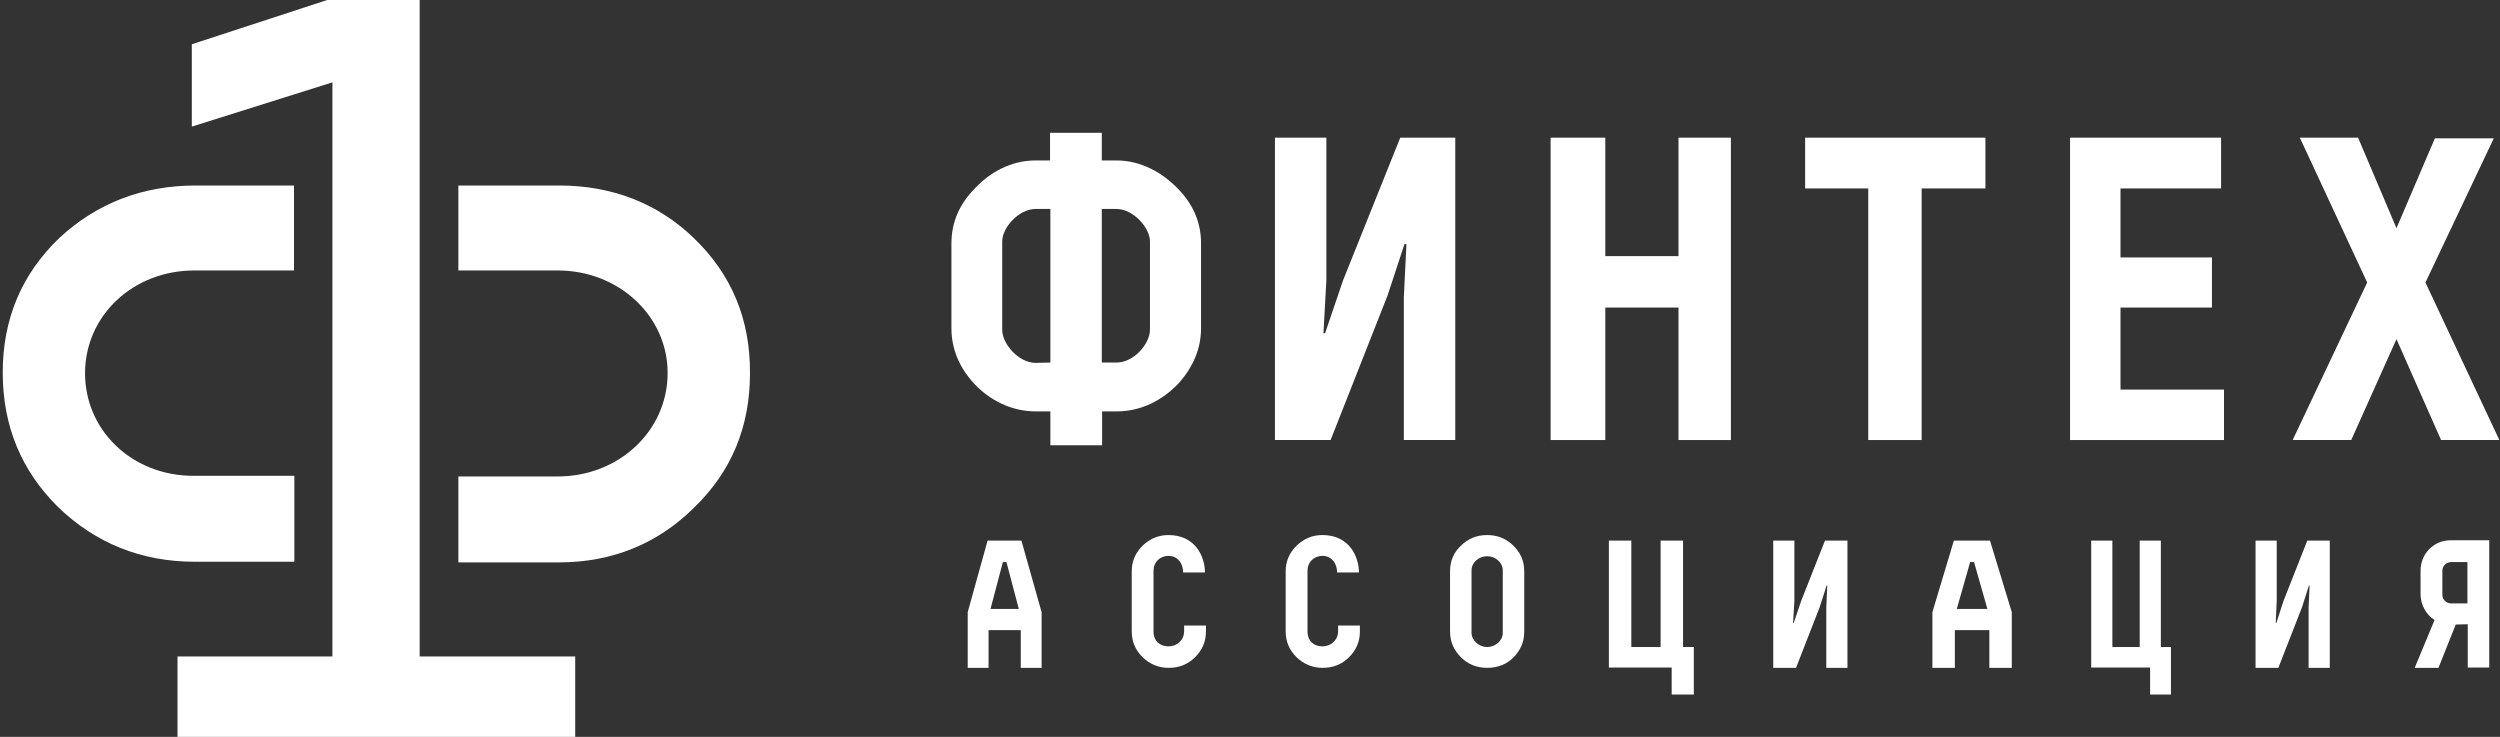
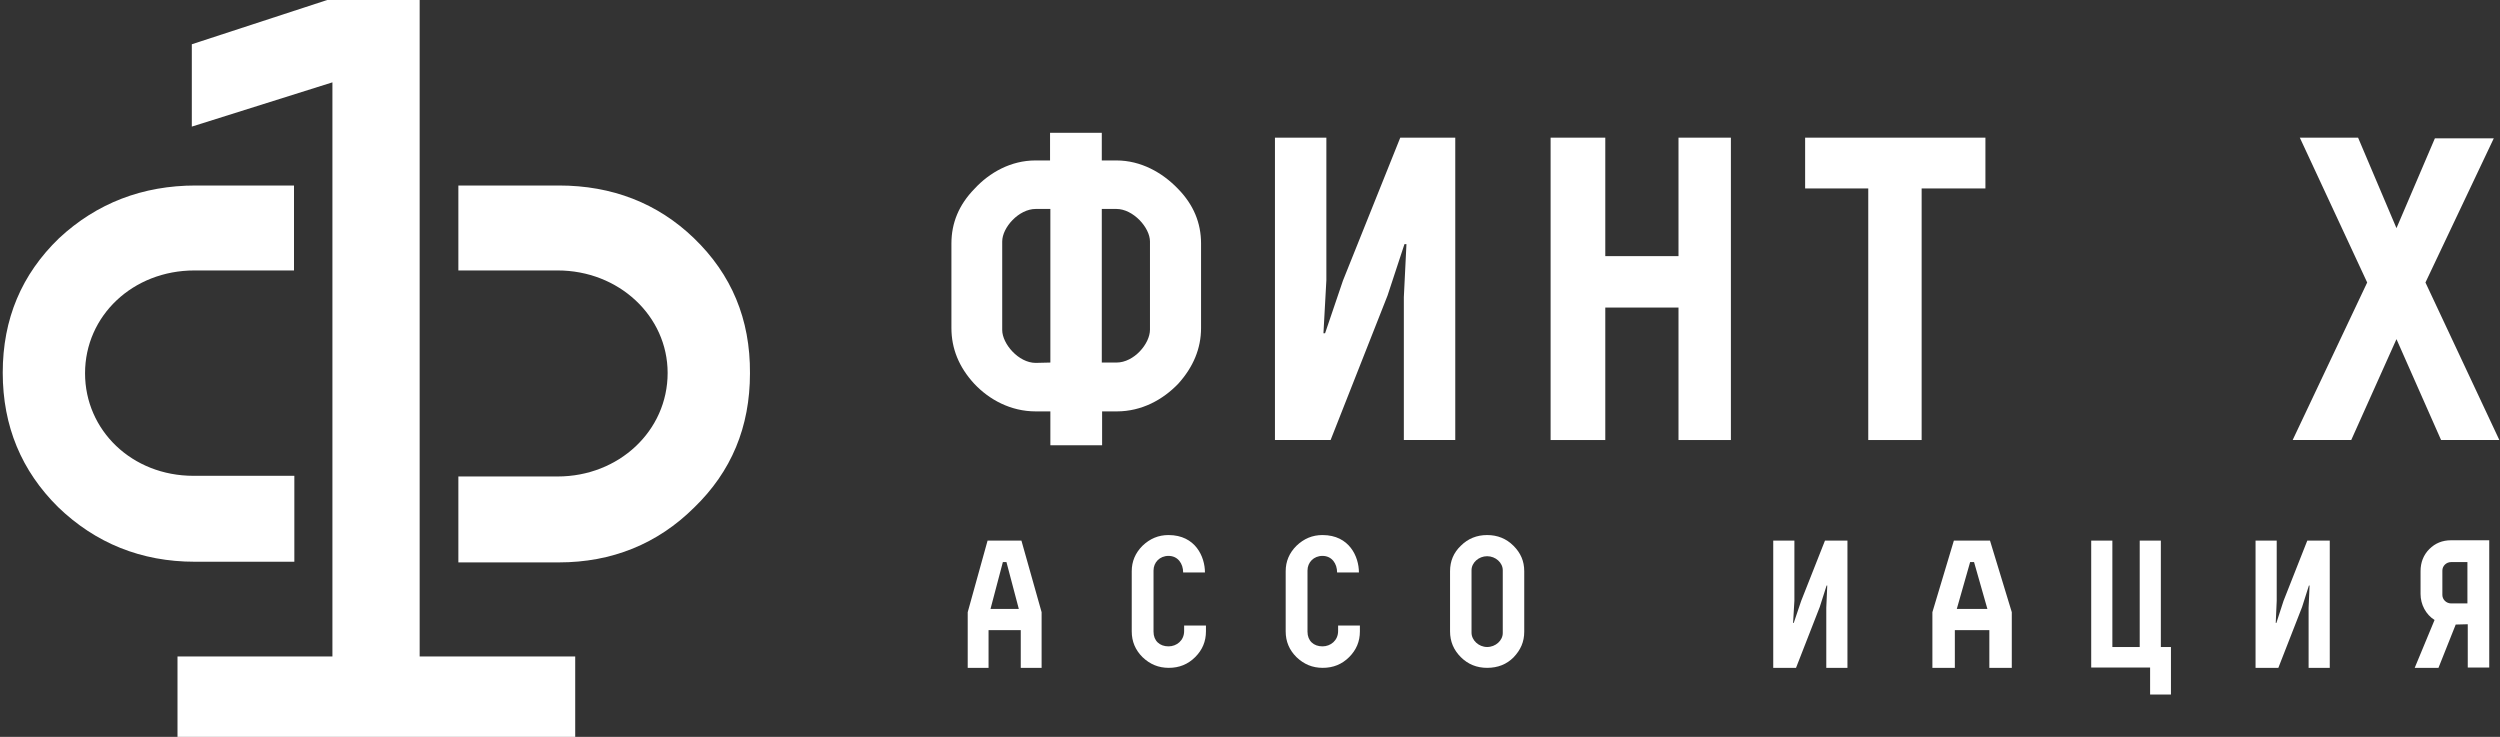
<svg xmlns="http://www.w3.org/2000/svg" width="95" height="28" viewBox="0 0 95 28" fill="none">
  <rect x="0" y="0" width="95" height="28" fill="#333333" stroke="none" />
  <g clip-path="url(#clip0_1924_3012)">
    <path d="M51.033 10.661L50.353 12.664H50.291L50.402 10.648V5.231H48.448V16.721H50.563L52.727 11.23L53.37 9.276H53.445L53.346 11.291V16.721H55.3V5.231H53.21L51.033 10.661Z" fill="white" />
    <path d="M63.783 9.733H61.001V5.231H58.923V16.721H61.001V11.687H63.783V16.721H65.774V5.231H63.783V9.733Z" fill="white" />
    <path d="M68.595 7.161H70.994V16.721H73.022V7.161H75.446V5.231H68.595V7.161Z" fill="white" />
-     <path d="M80.579 11.687H84.054V9.783H80.579V7.161H84.401V5.231H78.662V16.721H84.512V14.804H80.579V11.687Z" fill="white" />
    <path d="M92.167 10.735L94.764 5.256H92.526L91.066 8.67L89.607 5.231H87.393L89.953 10.735L87.121 16.721H89.347L91.066 12.887L92.761 16.721H94.975L92.167 10.735Z" fill="white" />
    <path d="M43.699 12.528C43.699 13.06 43.093 13.777 42.425 13.777H41.868V7.94H42.425C43.055 7.94 43.699 8.645 43.699 9.177V12.528ZM39.358 13.79C38.702 13.79 38.084 13.06 38.084 12.541V9.177C38.084 8.645 38.714 7.94 39.358 7.94H39.914V13.777L39.358 13.79ZM42.425 6.097H41.868V5.046H39.902V6.097H39.345C38.417 6.097 37.601 6.555 37.032 7.173C36.439 7.779 36.154 8.472 36.154 9.251V12.466C36.154 13.245 36.439 13.95 37.02 14.581C37.589 15.187 38.405 15.633 39.358 15.633H39.914V16.919H41.88V15.633H42.437C43.389 15.633 44.193 15.187 44.774 14.581C45.343 13.95 45.64 13.245 45.64 12.466V9.251C45.64 8.472 45.356 7.779 44.762 7.173C44.168 6.555 43.352 6.097 42.425 6.097Z" fill="white" />
    <path d="M38.715 23.14L38.245 21.359H38.109L37.639 23.14H38.715ZM37.528 20.543H38.814L39.581 23.263V25.378H38.789V23.944H37.565V25.378H36.773V23.263L37.528 20.543Z" fill="white" />
    <path d="M45.826 23.783V23.993C45.826 24.376 45.69 24.698 45.417 24.97C45.145 25.242 44.812 25.378 44.416 25.378C44.02 25.378 43.698 25.242 43.414 24.97C43.142 24.698 43.006 24.376 43.006 23.993V21.705C43.006 21.334 43.142 21.012 43.414 20.74C43.698 20.468 44.02 20.332 44.403 20.332C45.43 20.332 45.788 21.161 45.788 21.754H44.96C44.96 21.42 44.762 21.124 44.403 21.124C44.069 21.124 43.834 21.371 43.834 21.68V24.005C43.834 24.352 44.069 24.562 44.403 24.562C44.713 24.562 44.997 24.339 44.997 23.98V23.77H45.826V23.783Z" fill="white" />
    <path d="M51.676 23.783V23.993C51.676 24.376 51.54 24.698 51.268 24.97C50.996 25.242 50.662 25.378 50.266 25.378C49.871 25.378 49.549 25.242 49.265 24.97C48.992 24.698 48.856 24.376 48.856 23.993V21.705C48.856 21.334 48.992 21.012 49.265 20.74C49.549 20.468 49.871 20.332 50.254 20.332C51.281 20.332 51.639 21.161 51.639 21.754H50.81C50.81 21.42 50.613 21.124 50.254 21.124C49.92 21.124 49.685 21.371 49.685 21.68V24.005C49.685 24.352 49.92 24.562 50.254 24.562C50.563 24.562 50.848 24.339 50.848 23.98V23.77H51.676V23.783Z" fill="white" />
    <path d="M57.105 21.668C57.105 21.383 56.833 21.136 56.511 21.136C56.19 21.136 55.918 21.383 55.918 21.668V24.042C55.918 24.327 56.19 24.586 56.511 24.586C56.833 24.586 57.105 24.339 57.105 24.055V21.668ZM57.921 24.005C57.921 24.389 57.785 24.698 57.513 24.982C57.254 25.242 56.92 25.378 56.511 25.378C56.116 25.378 55.782 25.242 55.51 24.97C55.238 24.698 55.102 24.376 55.102 23.993V21.705C55.102 21.321 55.238 21 55.51 20.74C55.782 20.468 56.116 20.332 56.511 20.332C56.907 20.332 57.241 20.468 57.513 20.74C57.785 21.012 57.921 21.321 57.921 21.705V24.005Z" fill="white" />
-     <path d="M63.524 25.366H61.137V20.543H61.99V24.587H63.103V20.543H63.956V24.587H64.365V26.392H63.524V25.366Z" fill="white" />
    <path d="M67.383 25.378V20.543H68.187V22.831L68.137 23.672H68.162L68.446 22.831L69.349 20.543H70.203V25.378H69.399V23.09L69.436 22.249H69.411L69.151 23.065L68.249 25.378H67.383Z" fill="white" />
    <path d="M75.521 23.14L75.014 21.359H74.865L74.358 23.14H75.521ZM74.247 20.543H75.62L76.448 23.263V25.378H75.595V23.944H74.284V25.378H73.431V23.263L74.247 20.543Z" fill="white" />
    <path d="M81.704 25.366H79.466V20.543H80.27V24.587H81.309V20.543H82.112V24.587H82.496V26.392H81.704V25.366Z" fill="white" />
    <path d="M85.711 25.378V20.543H86.515V22.831L86.478 23.672H86.502L86.775 22.831L87.677 20.543H88.531V25.378H87.727V23.09L87.764 22.249H87.739L87.48 23.065L86.577 25.378H85.711Z" fill="white" />
    <path d="M92.81 22.608C92.81 22.781 92.958 22.93 93.144 22.93H93.762V21.359H93.144C92.958 21.359 92.81 21.507 92.81 21.68V22.608ZM93.317 23.733L92.662 25.378H91.759L92.513 23.56C92.179 23.35 91.981 22.967 91.981 22.571V21.705C91.981 21.371 92.093 21.087 92.315 20.864C92.538 20.642 92.81 20.53 93.144 20.53H94.591V25.366H93.775V23.721L93.317 23.733Z" fill="white" />
    <path d="M26.372 9.053C24.987 7.717 23.255 7.049 21.239 7.049H17.418V10.277H21.19C23.515 10.277 25.37 12.009 25.37 14.173C25.37 16.374 23.515 18.106 21.19 18.106H17.418V21.371H21.239C23.255 21.371 24.987 20.666 26.372 19.293C27.794 17.92 28.499 16.226 28.499 14.185C28.512 12.12 27.794 10.426 26.372 9.053Z" fill="white" />
    <path d="M11.185 21.346V18.081H7.351C5.013 18.081 3.232 16.35 3.232 14.185C3.232 11.996 5.051 10.277 7.388 10.277H11.172V7.049H7.437C5.422 7.049 3.678 7.717 2.243 9.053C0.821 10.426 0.104 12.12 0.104 14.161C0.104 16.201 0.821 17.896 2.206 19.268C3.628 20.641 5.372 21.346 7.4 21.346H11.185Z" fill="white" />
    <path d="M15.947 0H12.434L7.289 1.682V4.811L12.632 3.129V24.945H6.745V28H21.858V24.945H15.947V0Z" fill="white" />
  </g>
  <defs>
    <clipPath id="clip0_1924_3012">
      <rect width="94.871" height="28" fill="white" transform="translate(0.104)" />
    </clipPath>
  </defs>
</svg>